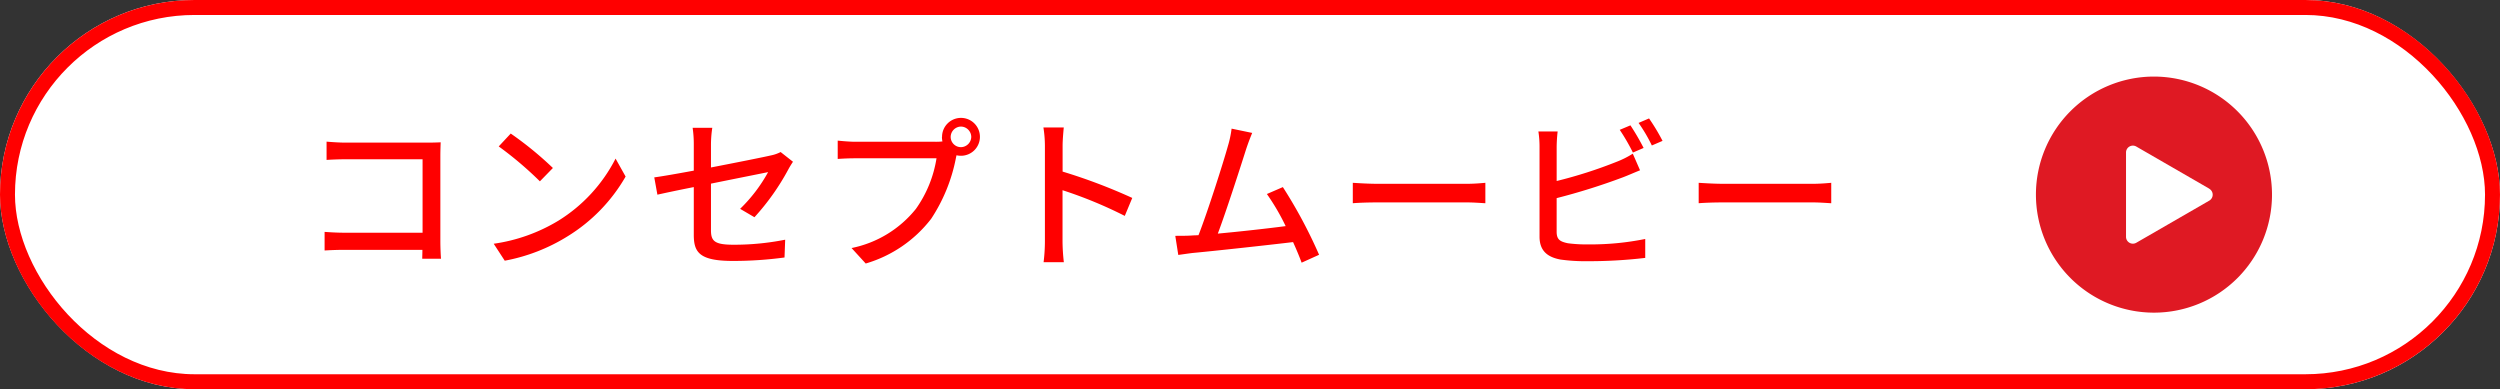
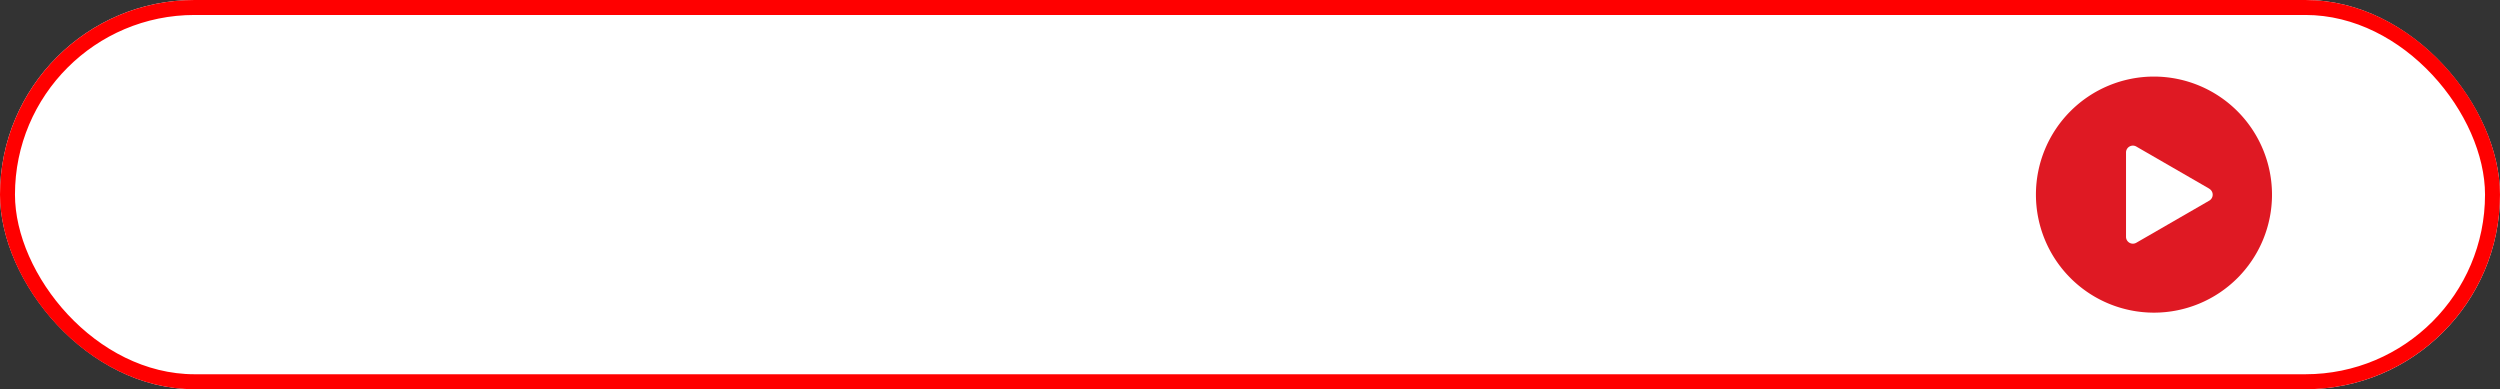
<svg xmlns="http://www.w3.org/2000/svg" width="167" height="26" viewBox="0 0 167 26">
  <rect x="0" y="0" width="167" height="26" fill="#333333" stroke="none" />
  <defs>
    <clipPath id="a">
      <rect width="15.769" height="15.77" fill="none" />
    </clipPath>
  </defs>
  <g transform="translate(-15 -359)">
    <g transform="translate(-155 -41)">
      <g transform="translate(170 400)" fill="#fff" stroke="red" stroke-width="1">
        <rect width="167" height="26" rx="13" stroke="none" />
        <rect x="0.5" y="0.5" width="166" height="25" rx="12.5" fill="none" />
      </g>
-       <path d="M1.815,5.344V6.565c.286-.022.847-.044,1.276-.044H8.228v4.906H2.959c-.473,0-.957-.033-1.276-.055v1.243c.319-.022.869-.044,1.32-.044H8.217c0,.231-.011.44-.011.594H9.46c-.022-.242-.044-.781-.044-1.166V6.312c0-.286.011-.682.022-.924-.2.011-.583.022-.88.022H3.091C2.728,5.41,2.2,5.377,1.815,5.344Zm12.3-.539-.8.858a23.859,23.859,0,0,1,2.75,2.332l.869-.891A23.083,23.083,0,0,0,14.113,4.8ZM12.98,12.164l.737,1.133a12.128,12.128,0,0,0,4.213-1.639,11.247,11.247,0,0,0,3.861-3.982l-.671-1.2A10.473,10.473,0,0,1,17.3,10.624,11.43,11.43,0,0,1,12.98,12.164Zm13.365-.6c0,1.177.374,1.749,2.629,1.749a25.537,25.537,0,0,0,3.432-.231l.044-1.188A17.432,17.432,0,0,1,29,12.23c-1.265,0-1.507-.242-1.507-.968V8.149c1.782-.363,3.564-.715,3.817-.77a10.3,10.3,0,0,1-1.87,2.453l.957.561a15.8,15.8,0,0,0,2.266-3.2c.088-.165.22-.374.308-.506l-.825-.649a2.494,2.494,0,0,1-.671.231c-.473.11-2.233.462-3.982.8V5.542a7.591,7.591,0,0,1,.088-1.122H26.268a7.488,7.488,0,0,1,.077,1.122V7.28c-1.133.209-2.134.385-2.64.451l.209,1.155c.451-.1,1.375-.3,2.431-.506Zm17.16-6.534a.7.7,0,0,1,.682-.693.7.7,0,0,1,.693.693.7.7,0,0,1-.693.682A.685.685,0,0,1,43.505,5.025Zm-.583,0a1.365,1.365,0,0,0,.033.3,3.734,3.734,0,0,1-.473.022H37.147c-.363,0-.88-.044-1.188-.077V6.5c.286-.022.726-.044,1.188-.044h5.412a7.97,7.97,0,0,1-1.375,3.377,7.381,7.381,0,0,1-4.3,2.618l.946,1.034A8.555,8.555,0,0,0,42.2,10.5a11.207,11.207,0,0,0,1.65-4.037c.011-.066.033-.143.044-.209a1.365,1.365,0,0,0,.3.033,1.265,1.265,0,1,0-1.265-1.265ZM49.8,11.988a11.515,11.515,0,0,1-.088,1.408h1.353a12.888,12.888,0,0,1-.088-1.408v-3.4a28.8,28.8,0,0,1,4.158,1.716l.5-1.2a37.287,37.287,0,0,0-4.653-1.76V5.63c0-.385.044-.869.077-1.232H49.7a7.963,7.963,0,0,1,.1,1.232ZM63.646,4.761l-1.375-.286a6.943,6.943,0,0,1-.242,1.144c-.308,1.111-1.353,4.4-1.969,5.973-.165.011-.319.011-.451.022-.33.022-.759.022-1.1.022l.2,1.276c.33-.044.693-.1.968-.132,1.43-.132,4.95-.517,6.7-.726.231.506.429.99.572,1.375l1.166-.528a32.24,32.24,0,0,0-2.42-4.521l-1.067.462a14.808,14.808,0,0,1,1.254,2.145c-1.177.154-3.036.363-4.532.5.55-1.452,1.551-4.565,1.881-5.61C63.393,5.388,63.525,5.058,63.646,4.761Zm6.721,3.333V9.458c.374-.033,1.034-.055,1.639-.055H77.99c.484,0,.99.044,1.232.055V8.094c-.275.022-.7.066-1.232.066H72.006C71.412,8.16,70.73,8.116,70.367,8.094ZM88.913,4.255l-.715.3a13.228,13.228,0,0,1,.88,1.518l.715-.308A15.842,15.842,0,0,0,88.913,4.255Zm1.243-.462-.7.3A10.247,10.247,0,0,1,90.343,5.6l.715-.308A13.506,13.506,0,0,0,90.156,3.793Zm-6.1.869H82.764a6.565,6.565,0,0,1,.077,1.012v6.017c0,.924.506,1.364,1.4,1.529a11.986,11.986,0,0,0,1.8.11,32.214,32.214,0,0,0,3.861-.22V11.845a18.371,18.371,0,0,1-3.795.363,9.486,9.486,0,0,1-1.375-.077c-.517-.11-.748-.242-.748-.77V9.117A42.52,42.52,0,0,0,88.4,7.731c.352-.132.792-.33,1.155-.473l-.484-1.111A6.075,6.075,0,0,1,88,6.686a30.206,30.206,0,0,1-4.015,1.287v-2.3A9.98,9.98,0,0,1,84.051,4.662Zm9.416,3.432V9.458c.374-.033,1.034-.055,1.639-.055h5.984c.484,0,.99.044,1.232.055V8.094c-.275.022-.7.066-1.232.066H95.106C94.512,8.16,93.83,8.116,93.467,8.094Z" transform="translate(190 404.118)" fill="red" />
    </g>
    <g transform="translate(158 364.115)">
      <g transform="translate(-7 0)" clip-path="url(#a)">
        <path d="M7.885,0A7.885,7.885,0,1,0,15.77,7.885,7.894,7.894,0,0,0,7.885,0" transform="translate(0 0)" fill="#df1923" />
        <path d="M28.638,20.567l-4.873-2.814a.458.458,0,0,0-.687.4v5.627a.458.458,0,0,0,.687.4l4.873-2.813a.458.458,0,0,0,0-.794" transform="translate(-17.06 -13.079)" fill="#fff" />
      </g>
    </g>
  </g>
</svg>